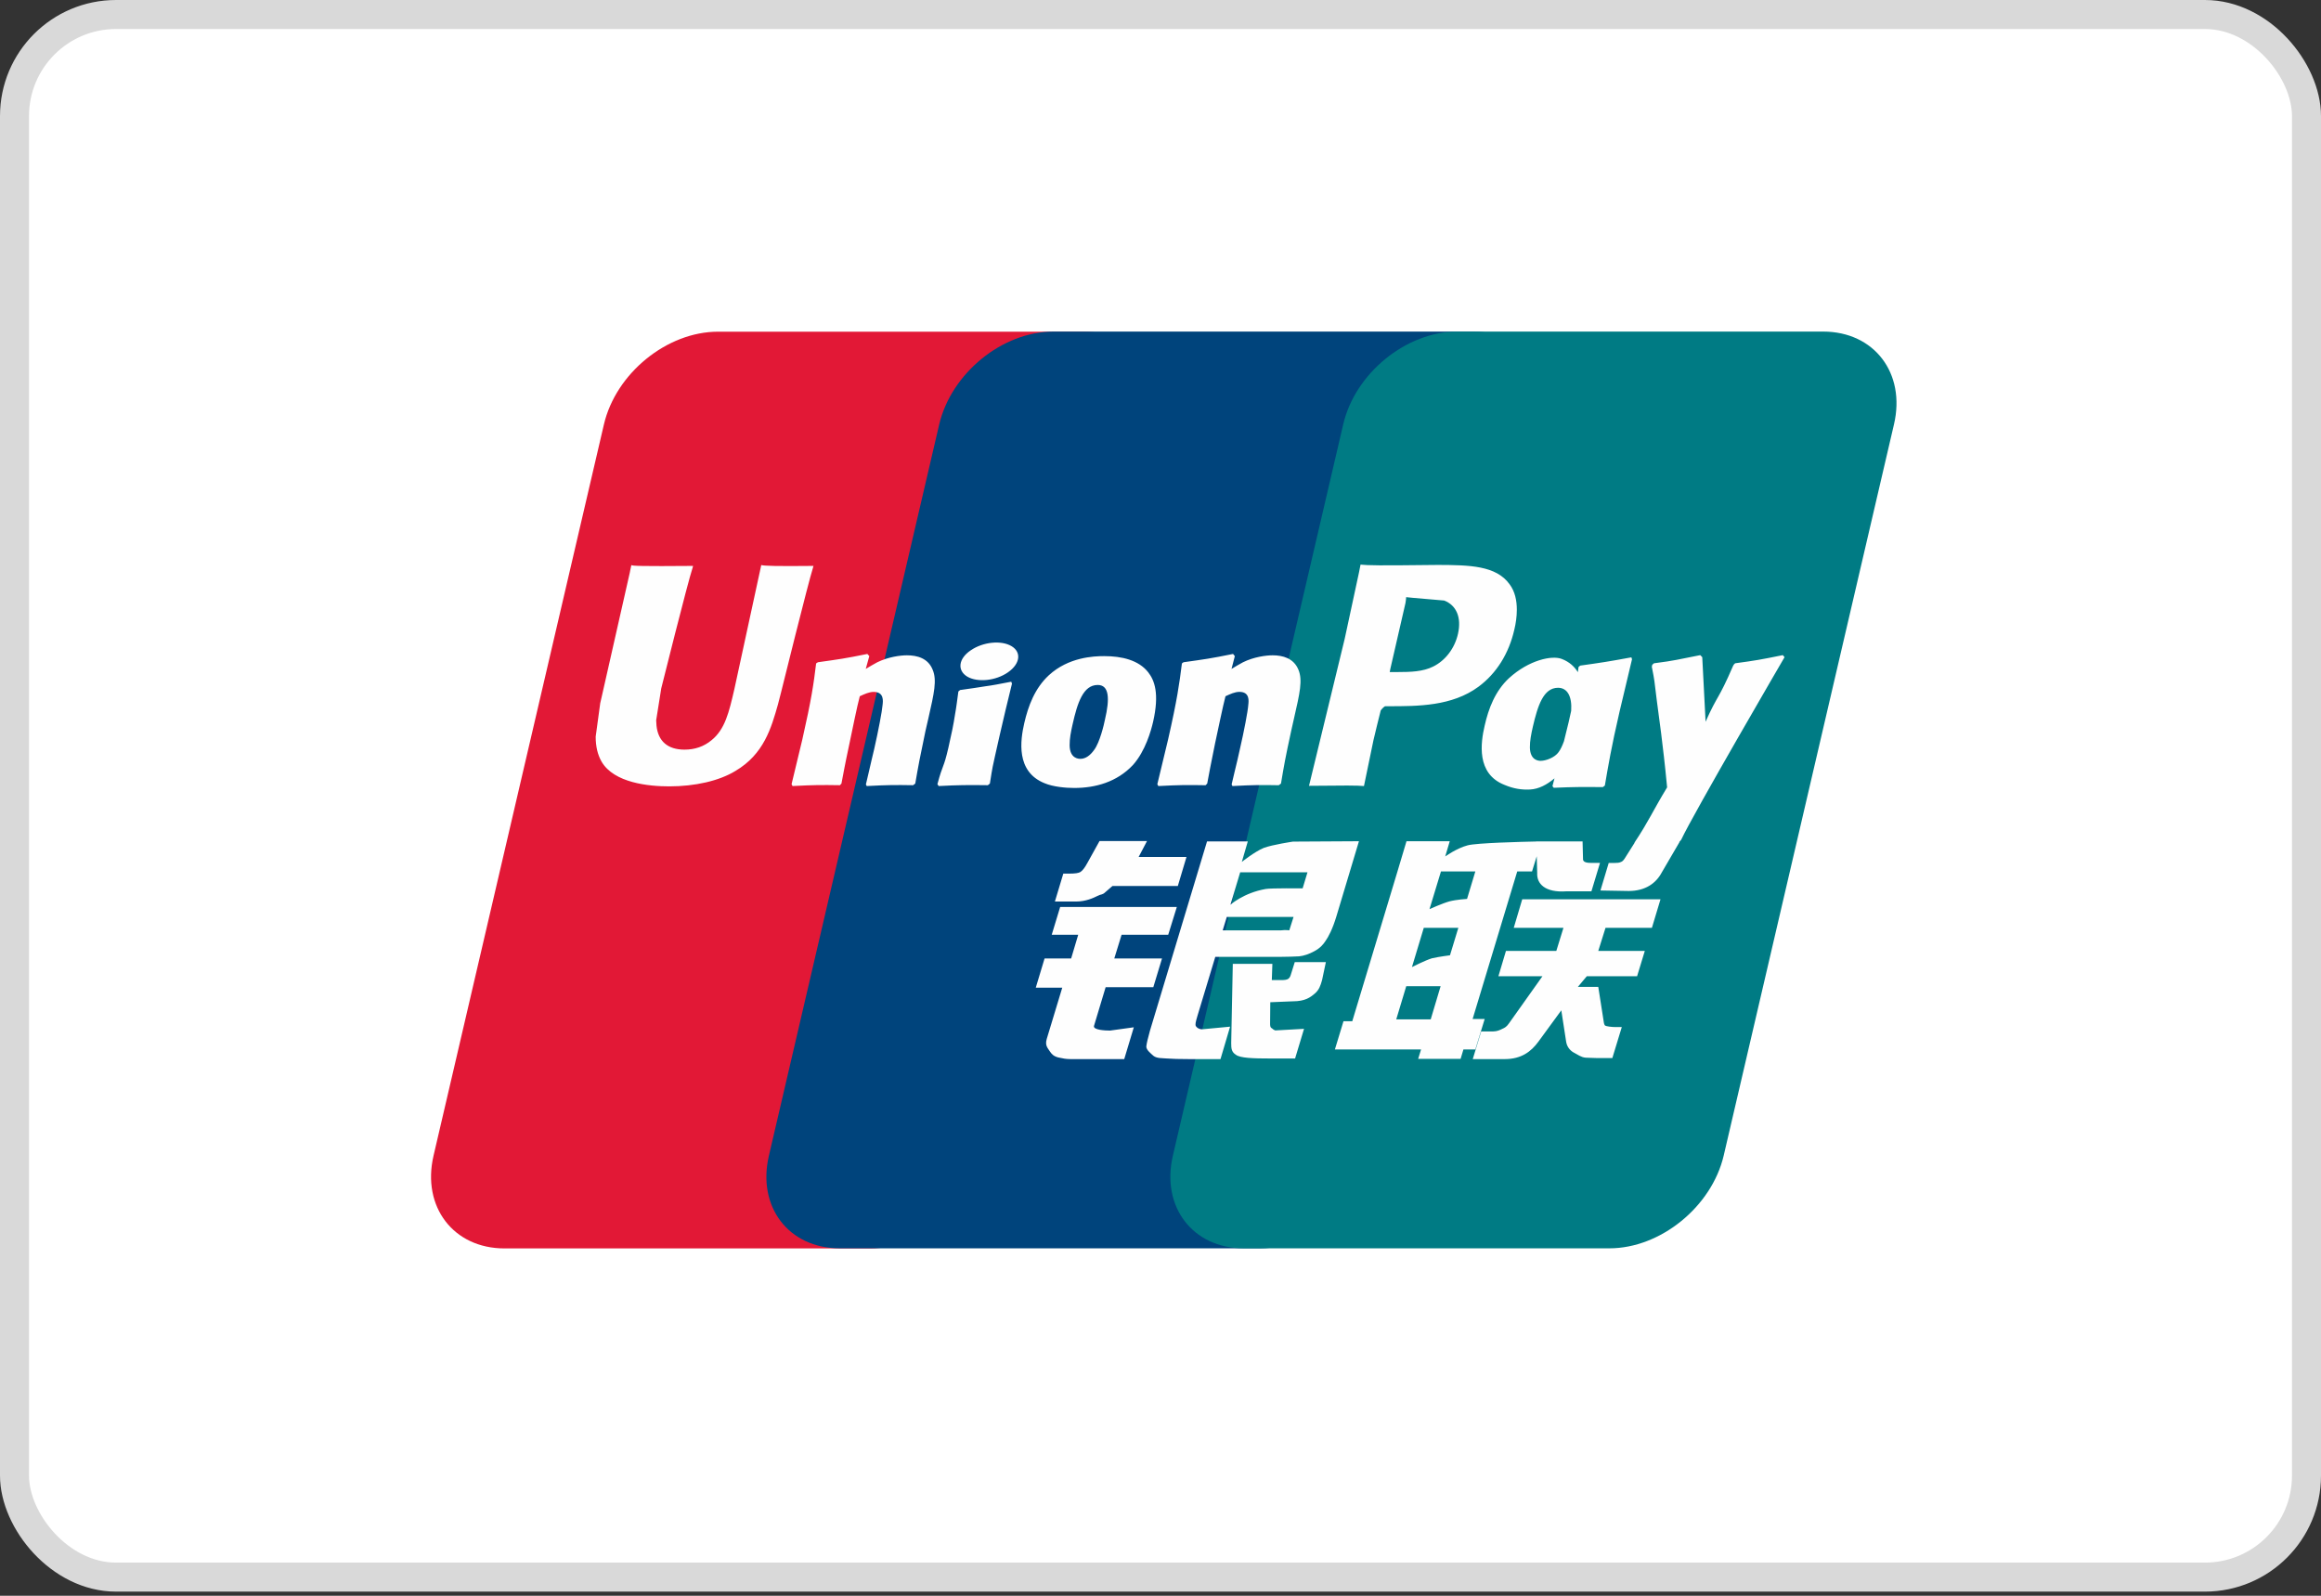
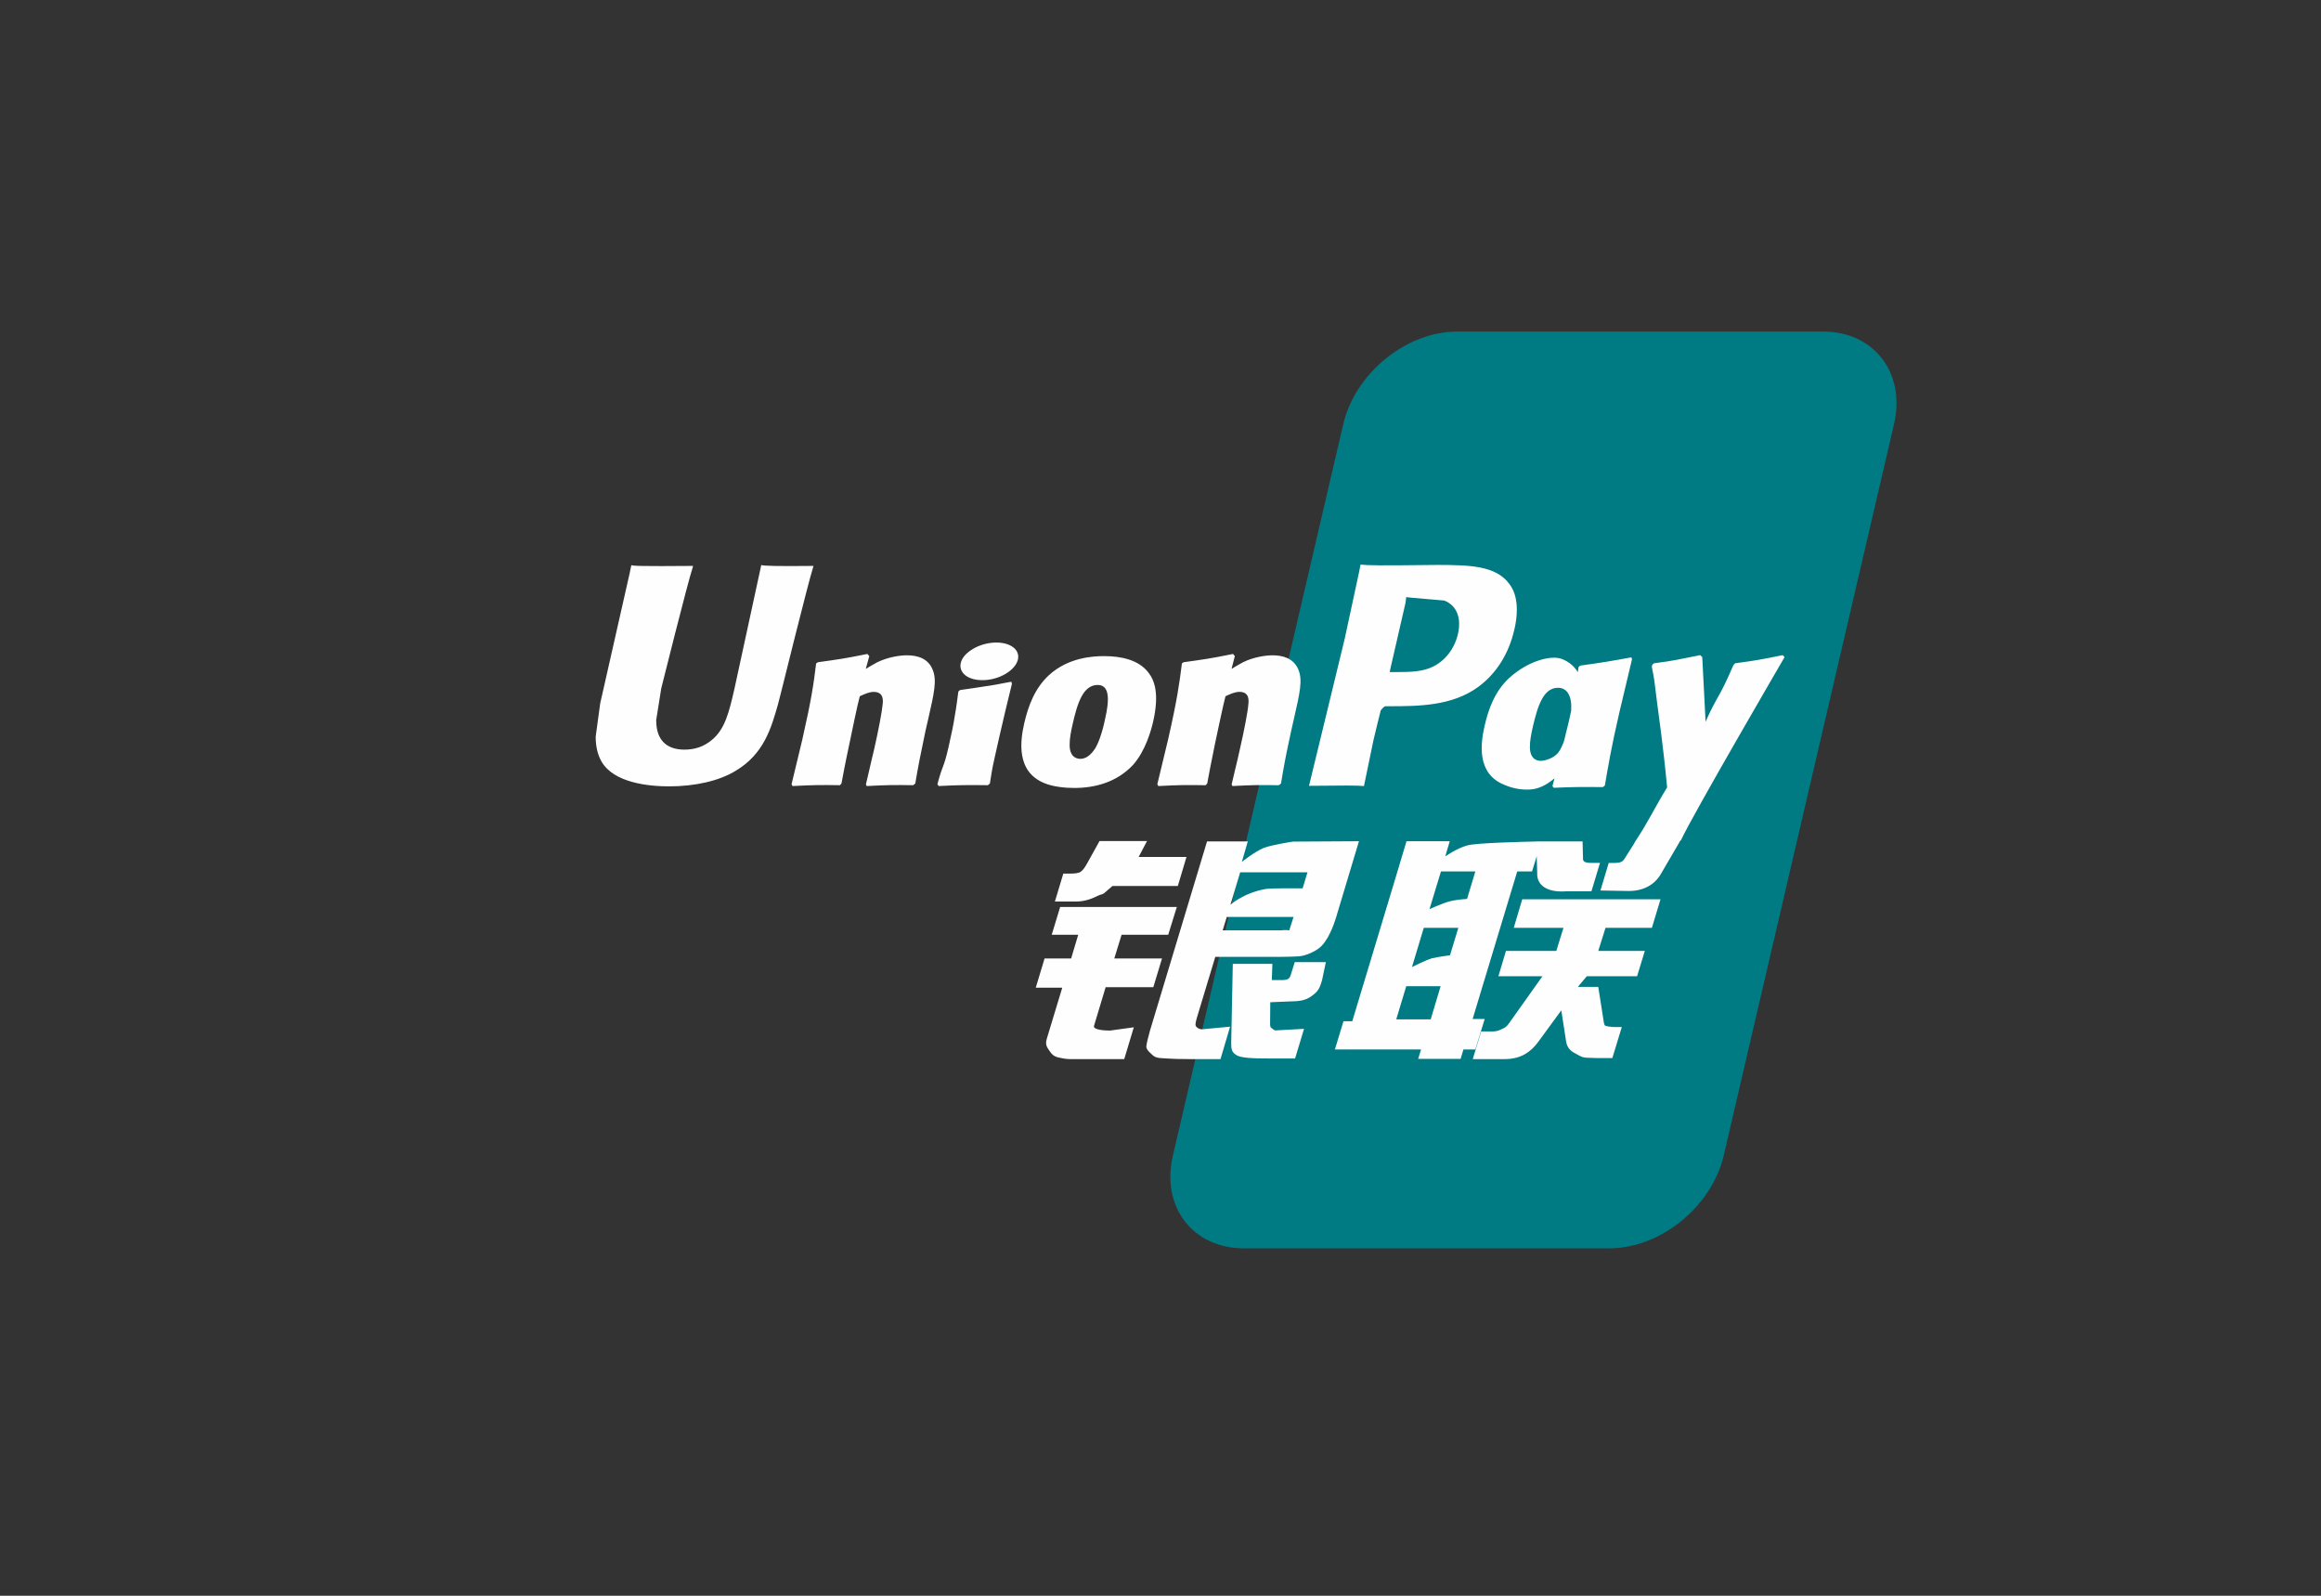
<svg xmlns="http://www.w3.org/2000/svg" width="80" height="55" viewBox="0 0 80 55" fill="none">
  <rect x="0" y="0" width="80" height="55" fill="#333333" stroke="none" />
-   <rect x="0.5" y="0.5" width="79" height="53.857" rx="3.5" fill="white" stroke="#D9D9D9" />
-   <path d="M24.749 11.432H37.357C39.117 11.432 40.211 12.866 39.801 14.632L33.931 39.833C33.517 41.592 31.755 43.028 29.994 43.028H17.387C15.63 43.028 14.533 41.592 14.943 39.833L20.815 14.632C21.226 12.866 22.987 11.432 24.749 11.432Z" fill="#E21836" />
-   <path d="M36.307 11.428H50.805C52.565 11.428 51.771 12.863 51.357 14.629L45.489 39.83C45.077 41.589 45.205 43.025 43.442 43.025H28.944C27.18 43.025 26.089 41.589 26.503 39.83L32.372 14.629C32.789 12.863 34.546 11.428 36.307 11.428Z" fill="#00447C" />
  <path d="M50.23 11.428H62.838C64.6 11.428 65.695 12.863 65.281 14.629L59.412 39.83C58.998 41.589 57.235 43.025 55.472 43.025H42.871C41.108 43.025 40.014 41.589 40.427 39.83L46.297 14.629C46.707 12.863 48.467 11.428 50.23 11.428Z" fill="#007B84" />
  <path d="M28.041 19.505C26.745 19.518 26.362 19.505 26.239 19.476C26.192 19.699 25.318 23.735 25.315 23.738C25.127 24.555 24.99 25.137 24.524 25.513C24.26 25.731 23.951 25.837 23.594 25.837C23.019 25.837 22.684 25.551 22.628 25.01L22.617 24.824C22.617 24.824 22.792 23.73 22.792 23.724C22.792 23.724 23.71 20.046 23.875 19.56C23.883 19.532 23.886 19.518 23.888 19.505C22.101 19.52 21.784 19.505 21.762 19.476C21.75 19.515 21.706 19.744 21.706 19.744L20.768 23.889L20.688 24.24L20.532 25.39C20.532 25.731 20.599 26.01 20.732 26.245C21.159 26.991 22.378 27.103 23.067 27.103C23.955 27.103 24.788 26.915 25.351 26.57C26.328 25.993 26.584 25.09 26.812 24.288L26.918 23.877C26.918 23.877 27.863 20.057 28.024 19.56C28.03 19.532 28.033 19.518 28.041 19.505ZM31.259 22.586C31.031 22.586 30.615 22.641 30.24 22.825C30.105 22.895 29.976 22.975 29.841 23.055L29.963 22.614L29.896 22.539C29.102 22.7 28.925 22.722 28.191 22.825L28.13 22.866C28.045 23.572 27.969 24.102 27.654 25.49C27.533 26.001 27.409 26.517 27.284 27.027L27.317 27.092C28.069 27.053 28.297 27.053 28.95 27.063L29.003 27.006C29.086 26.581 29.096 26.481 29.28 25.621C29.366 25.213 29.547 24.316 29.635 23.997C29.799 23.921 29.959 23.847 30.113 23.847C30.479 23.847 30.435 24.166 30.421 24.293C30.405 24.507 30.271 25.204 30.135 25.803L30.043 26.19C29.98 26.475 29.91 26.753 29.846 27.036L29.874 27.092C30.615 27.053 30.841 27.053 31.473 27.063L31.547 27.006C31.662 26.342 31.695 26.165 31.898 25.198L32 24.754C32.198 23.885 32.298 23.444 32.148 23.085C31.989 22.683 31.609 22.586 31.259 22.586ZM34.855 23.496C34.461 23.572 34.21 23.622 33.96 23.654C33.713 23.694 33.472 23.73 33.091 23.783L33.061 23.81L33.033 23.832C32.994 24.116 32.966 24.36 32.914 24.648C32.869 24.946 32.801 25.284 32.689 25.771C32.603 26.143 32.558 26.272 32.509 26.403C32.461 26.534 32.408 26.661 32.311 27.027L32.334 27.061L32.353 27.092C32.708 27.075 32.941 27.063 33.18 27.061C33.419 27.053 33.666 27.061 34.049 27.063L34.083 27.036L34.119 27.006C34.174 26.676 34.182 26.587 34.216 26.426C34.249 26.253 34.307 26.014 34.449 25.376C34.516 25.076 34.591 24.777 34.66 24.471C34.732 24.166 34.808 23.866 34.88 23.566L34.869 23.529L34.855 23.496ZM34.863 22.269C34.505 22.058 33.877 22.125 33.455 22.417C33.034 22.703 32.986 23.108 33.342 23.322C33.694 23.527 34.324 23.466 34.743 23.172C35.163 22.88 35.216 22.478 34.863 22.269ZM37.026 27.158C37.75 27.158 38.492 26.959 39.05 26.367C39.48 25.887 39.677 25.173 39.745 24.879C39.967 23.904 39.794 23.449 39.577 23.172C39.247 22.749 38.663 22.614 38.058 22.614C37.694 22.614 36.828 22.65 36.151 23.274C35.665 23.724 35.44 24.335 35.305 24.921C35.168 25.517 35.011 26.592 35.998 26.992C36.303 27.122 36.743 27.158 37.026 27.158ZM36.97 24.965C37.136 24.227 37.333 23.608 37.836 23.608C38.23 23.608 38.259 24.069 38.084 24.809C38.052 24.974 37.908 25.585 37.714 25.845C37.578 26.037 37.417 26.154 37.24 26.154C37.187 26.154 36.873 26.154 36.868 25.687C36.865 25.456 36.912 25.221 36.97 24.965ZM41.554 27.064L41.61 27.006C41.691 26.581 41.704 26.481 41.881 25.621C41.97 25.213 42.154 24.316 42.24 23.997C42.404 23.921 42.562 23.846 42.721 23.846C43.084 23.846 43.04 24.166 43.026 24.293C43.012 24.507 42.879 25.204 42.74 25.803L42.653 26.19C42.587 26.475 42.515 26.753 42.452 27.036L42.479 27.092C43.222 27.053 43.44 27.053 44.076 27.064L44.153 27.006C44.264 26.342 44.294 26.164 44.503 25.198L44.603 24.754C44.802 23.885 44.903 23.445 44.755 23.085C44.592 22.683 44.209 22.586 43.865 22.586C43.636 22.586 43.218 22.641 42.845 22.825C42.712 22.895 42.579 22.975 42.448 23.055L42.562 22.614L42.501 22.539C41.708 22.7 41.526 22.722 40.794 22.825L40.738 22.866C40.649 23.572 40.577 24.102 40.261 25.49C40.141 26.001 40.016 26.517 39.891 27.028L39.925 27.092C40.677 27.053 40.902 27.053 41.554 27.064ZM47.013 27.092C47.06 26.864 47.337 25.513 47.34 25.513C47.34 25.513 47.576 24.521 47.591 24.485C47.591 24.485 47.665 24.382 47.739 24.341H47.849C48.881 24.341 50.047 24.341 50.96 23.669C51.582 23.208 52.007 22.527 52.196 21.7C52.245 21.497 52.282 21.256 52.282 21.015C52.282 20.698 52.218 20.385 52.034 20.14C51.569 19.488 50.641 19.476 49.57 19.471C49.566 19.471 49.042 19.476 49.042 19.476C47.671 19.493 47.121 19.488 46.895 19.46C46.876 19.56 46.84 19.738 46.84 19.738C46.84 19.738 46.349 22.014 46.349 22.017C46.349 22.017 45.174 26.856 45.119 27.084C46.316 27.07 46.807 27.07 47.013 27.092ZM47.923 23.049C47.923 23.049 48.445 20.778 48.443 20.787L48.46 20.67L48.467 20.581L48.676 20.603C48.676 20.603 49.752 20.695 49.778 20.698C50.203 20.862 50.378 21.286 50.255 21.839C50.144 22.345 49.816 22.77 49.395 22.975C49.048 23.149 48.623 23.163 48.185 23.163H47.901L47.923 23.049ZM51.174 25.007C51.036 25.596 50.877 26.67 51.86 27.053C52.174 27.186 52.455 27.226 52.74 27.211C53.041 27.195 53.321 27.044 53.58 26.826C53.556 26.916 53.533 27.005 53.51 27.095L53.554 27.152C54.261 27.122 54.481 27.122 55.247 27.128L55.316 27.075C55.428 26.418 55.533 25.779 55.824 24.521C55.966 23.919 56.107 23.322 56.252 22.722L56.23 22.656C55.439 22.802 55.227 22.834 54.467 22.941L54.409 22.988C54.401 23.049 54.393 23.108 54.386 23.167C54.267 22.976 54.096 22.813 53.831 22.711C53.493 22.578 52.698 22.749 52.015 23.371C51.535 23.815 51.305 24.424 51.174 25.007ZM52.835 25.043C53.004 24.318 53.199 23.705 53.703 23.705C54.022 23.705 54.189 23.999 54.155 24.501C54.128 24.626 54.099 24.758 54.064 24.907C54.014 25.122 53.959 25.335 53.906 25.549C53.852 25.696 53.789 25.834 53.72 25.925C53.59 26.109 53.282 26.223 53.104 26.223C53.053 26.223 52.742 26.223 52.732 25.765C52.729 25.537 52.776 25.301 52.835 25.043ZM61.51 22.65L61.449 22.58C60.666 22.738 60.525 22.764 59.806 22.861L59.753 22.914C59.75 22.922 59.748 22.936 59.744 22.948L59.742 22.936C59.207 24.171 59.222 23.904 58.787 24.876C58.784 24.832 58.784 24.805 58.782 24.758L58.673 22.65L58.604 22.58C57.784 22.738 57.765 22.764 57.008 22.861L56.949 22.914C56.94 22.939 56.94 22.966 56.935 22.997L56.94 23.007C57.035 23.491 57.012 23.383 57.107 24.147C57.151 24.521 57.211 24.898 57.255 25.268C57.329 25.887 57.371 26.192 57.462 27.137C56.951 27.981 56.83 28.3 56.338 29.041L56.341 29.048L55.995 29.596C55.955 29.654 55.919 29.694 55.868 29.71C55.813 29.738 55.741 29.743 55.641 29.743H55.449L55.164 30.692L56.143 30.709C56.718 30.707 57.08 30.438 57.274 30.076L57.89 29.021H57.88L57.945 28.947C58.359 28.055 61.51 22.65 61.51 22.65ZM51.174 35.121H50.758L52.296 30.035H52.806L52.968 29.511L52.984 30.093C52.965 30.453 53.248 30.773 53.992 30.72H54.853L55.149 29.74H54.825C54.639 29.74 54.553 29.693 54.563 29.593L54.548 29H52.954V29.003C52.439 29.014 50.9 29.052 50.588 29.135C50.211 29.233 49.814 29.518 49.814 29.518L49.97 28.994H48.479L48.168 30.035L46.61 35.198H46.307L46.011 36.171H48.981L48.881 36.495H50.344L50.441 36.171H50.852L51.174 35.121ZM49.955 31.068C49.717 31.134 49.272 31.334 49.272 31.334L49.667 30.035H50.852L50.566 30.982C50.566 30.982 50.2 31.003 49.955 31.068ZM49.978 32.925C49.978 32.925 49.606 32.972 49.361 33.027C49.12 33.1 48.667 33.331 48.667 33.331L49.075 31.978H50.266L49.978 32.925ZM49.314 35.133H48.126L48.47 33.991H49.655L49.314 35.133ZM52.176 31.978H53.889L53.643 32.775H51.907L51.647 33.647H53.165L52.015 35.266C51.935 35.385 51.863 35.427 51.782 35.46C51.702 35.501 51.596 35.549 51.474 35.549H51.053L50.763 36.503H51.865C52.438 36.503 52.776 36.243 53.026 35.901L53.815 34.822L53.984 35.917C54.02 36.123 54.167 36.243 54.267 36.29C54.377 36.345 54.492 36.44 54.653 36.454C54.825 36.461 54.95 36.467 55.033 36.467H55.574L55.9 35.399H55.686C55.563 35.399 55.352 35.378 55.316 35.34C55.28 35.293 55.28 35.221 55.261 35.112L55.089 34.014H54.386L54.694 33.647H56.427L56.693 32.775H55.089L55.339 31.978H56.938L57.234 30.995H52.468L52.176 31.978ZM37.709 35.355L38.109 34.025H39.752L40.052 33.035H38.407L38.659 32.217H40.266L40.563 31.259H36.542L36.251 32.217H37.164L36.92 33.035H36.004L35.701 34.041H36.614L36.081 35.801C36.009 36.034 36.115 36.123 36.182 36.231C36.251 36.336 36.32 36.406 36.476 36.446C36.637 36.482 36.748 36.503 36.897 36.503H38.75L39.08 35.407L38.259 35.52C38.1 35.52 37.661 35.501 37.709 35.355ZM37.898 28.988L37.481 29.74C37.392 29.905 37.312 30.007 37.24 30.054C37.176 30.093 37.05 30.11 36.867 30.11H36.65L36.36 31.073H37.081C37.428 31.073 37.695 30.945 37.822 30.882C37.959 30.809 37.995 30.851 38.1 30.748L38.344 30.537H40.597L40.896 29.535H39.247L39.535 28.988H37.898ZM41.224 35.374C41.185 35.319 41.213 35.221 41.272 35.018L41.888 32.98H44.078C44.398 32.975 44.628 32.972 44.778 32.961C44.939 32.944 45.114 32.887 45.305 32.783C45.502 32.675 45.603 32.561 45.688 32.43C45.783 32.3 45.935 32.014 46.066 31.573L46.84 28.994L44.567 29.007C44.567 29.007 43.867 29.11 43.559 29.224C43.248 29.352 42.803 29.707 42.803 29.707L43.009 29H41.604L39.638 35.52C39.568 35.773 39.522 35.957 39.511 36.067C39.507 36.186 39.661 36.304 39.76 36.393C39.878 36.482 40.052 36.467 40.219 36.482C40.394 36.495 40.644 36.503 40.988 36.503H42.068L42.399 35.385L41.433 35.476C41.33 35.476 41.255 35.421 41.224 35.374ZM42.285 31.603H44.586L44.44 32.062C44.419 32.073 44.37 32.039 44.136 32.067H42.143L42.285 31.603ZM42.746 30.066H45.066L44.899 30.618C44.899 30.618 43.806 30.607 43.63 30.639C42.86 30.773 42.41 31.184 42.41 31.184L42.746 30.066ZM44.491 33.597C44.472 33.666 44.442 33.708 44.4 33.739C44.353 33.769 44.278 33.78 44.165 33.78H43.837L43.856 33.221H42.492L42.437 35.951C42.435 36.148 42.454 36.262 42.598 36.353C42.742 36.467 43.186 36.482 43.784 36.482H44.639L44.947 35.46L44.203 35.501L43.956 35.515C43.922 35.501 43.89 35.488 43.854 35.452C43.822 35.421 43.77 35.44 43.778 35.243L43.784 34.543L44.564 34.511C44.986 34.511 45.166 34.374 45.319 34.243C45.466 34.118 45.514 33.974 45.569 33.78L45.7 33.16H44.628L44.491 33.597Z" fill="#FEFEFE" />
</svg>